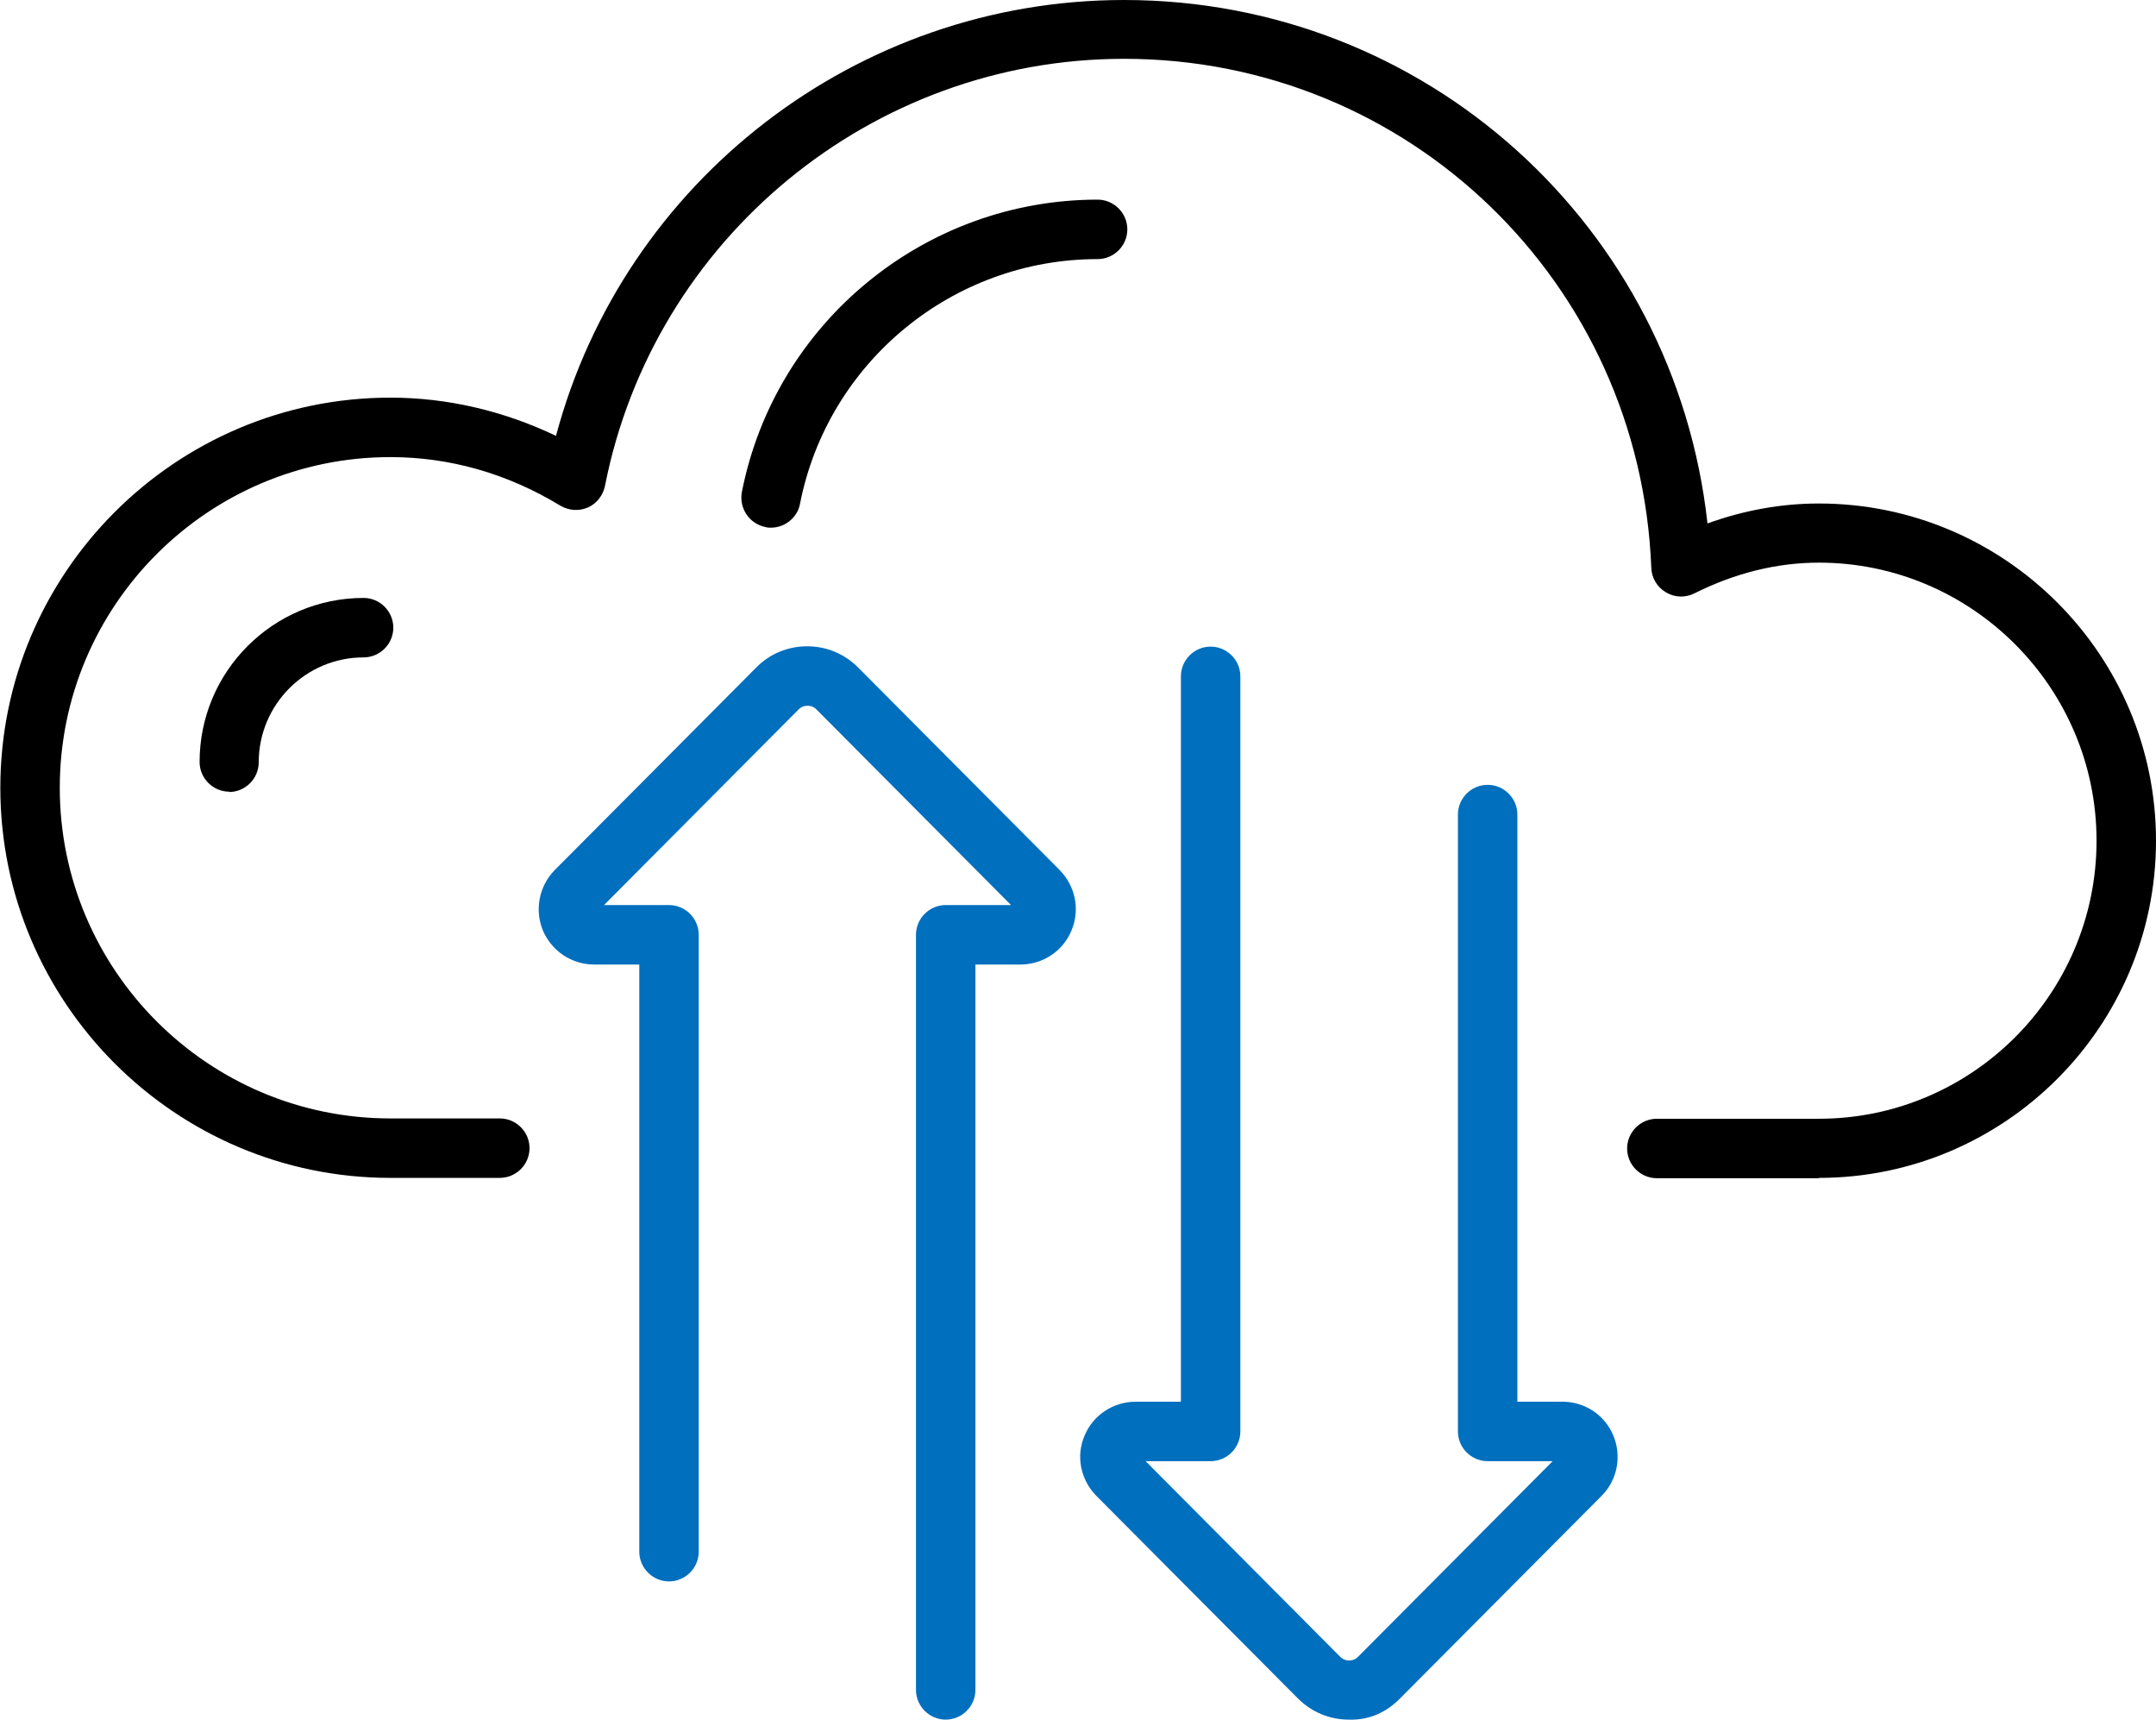
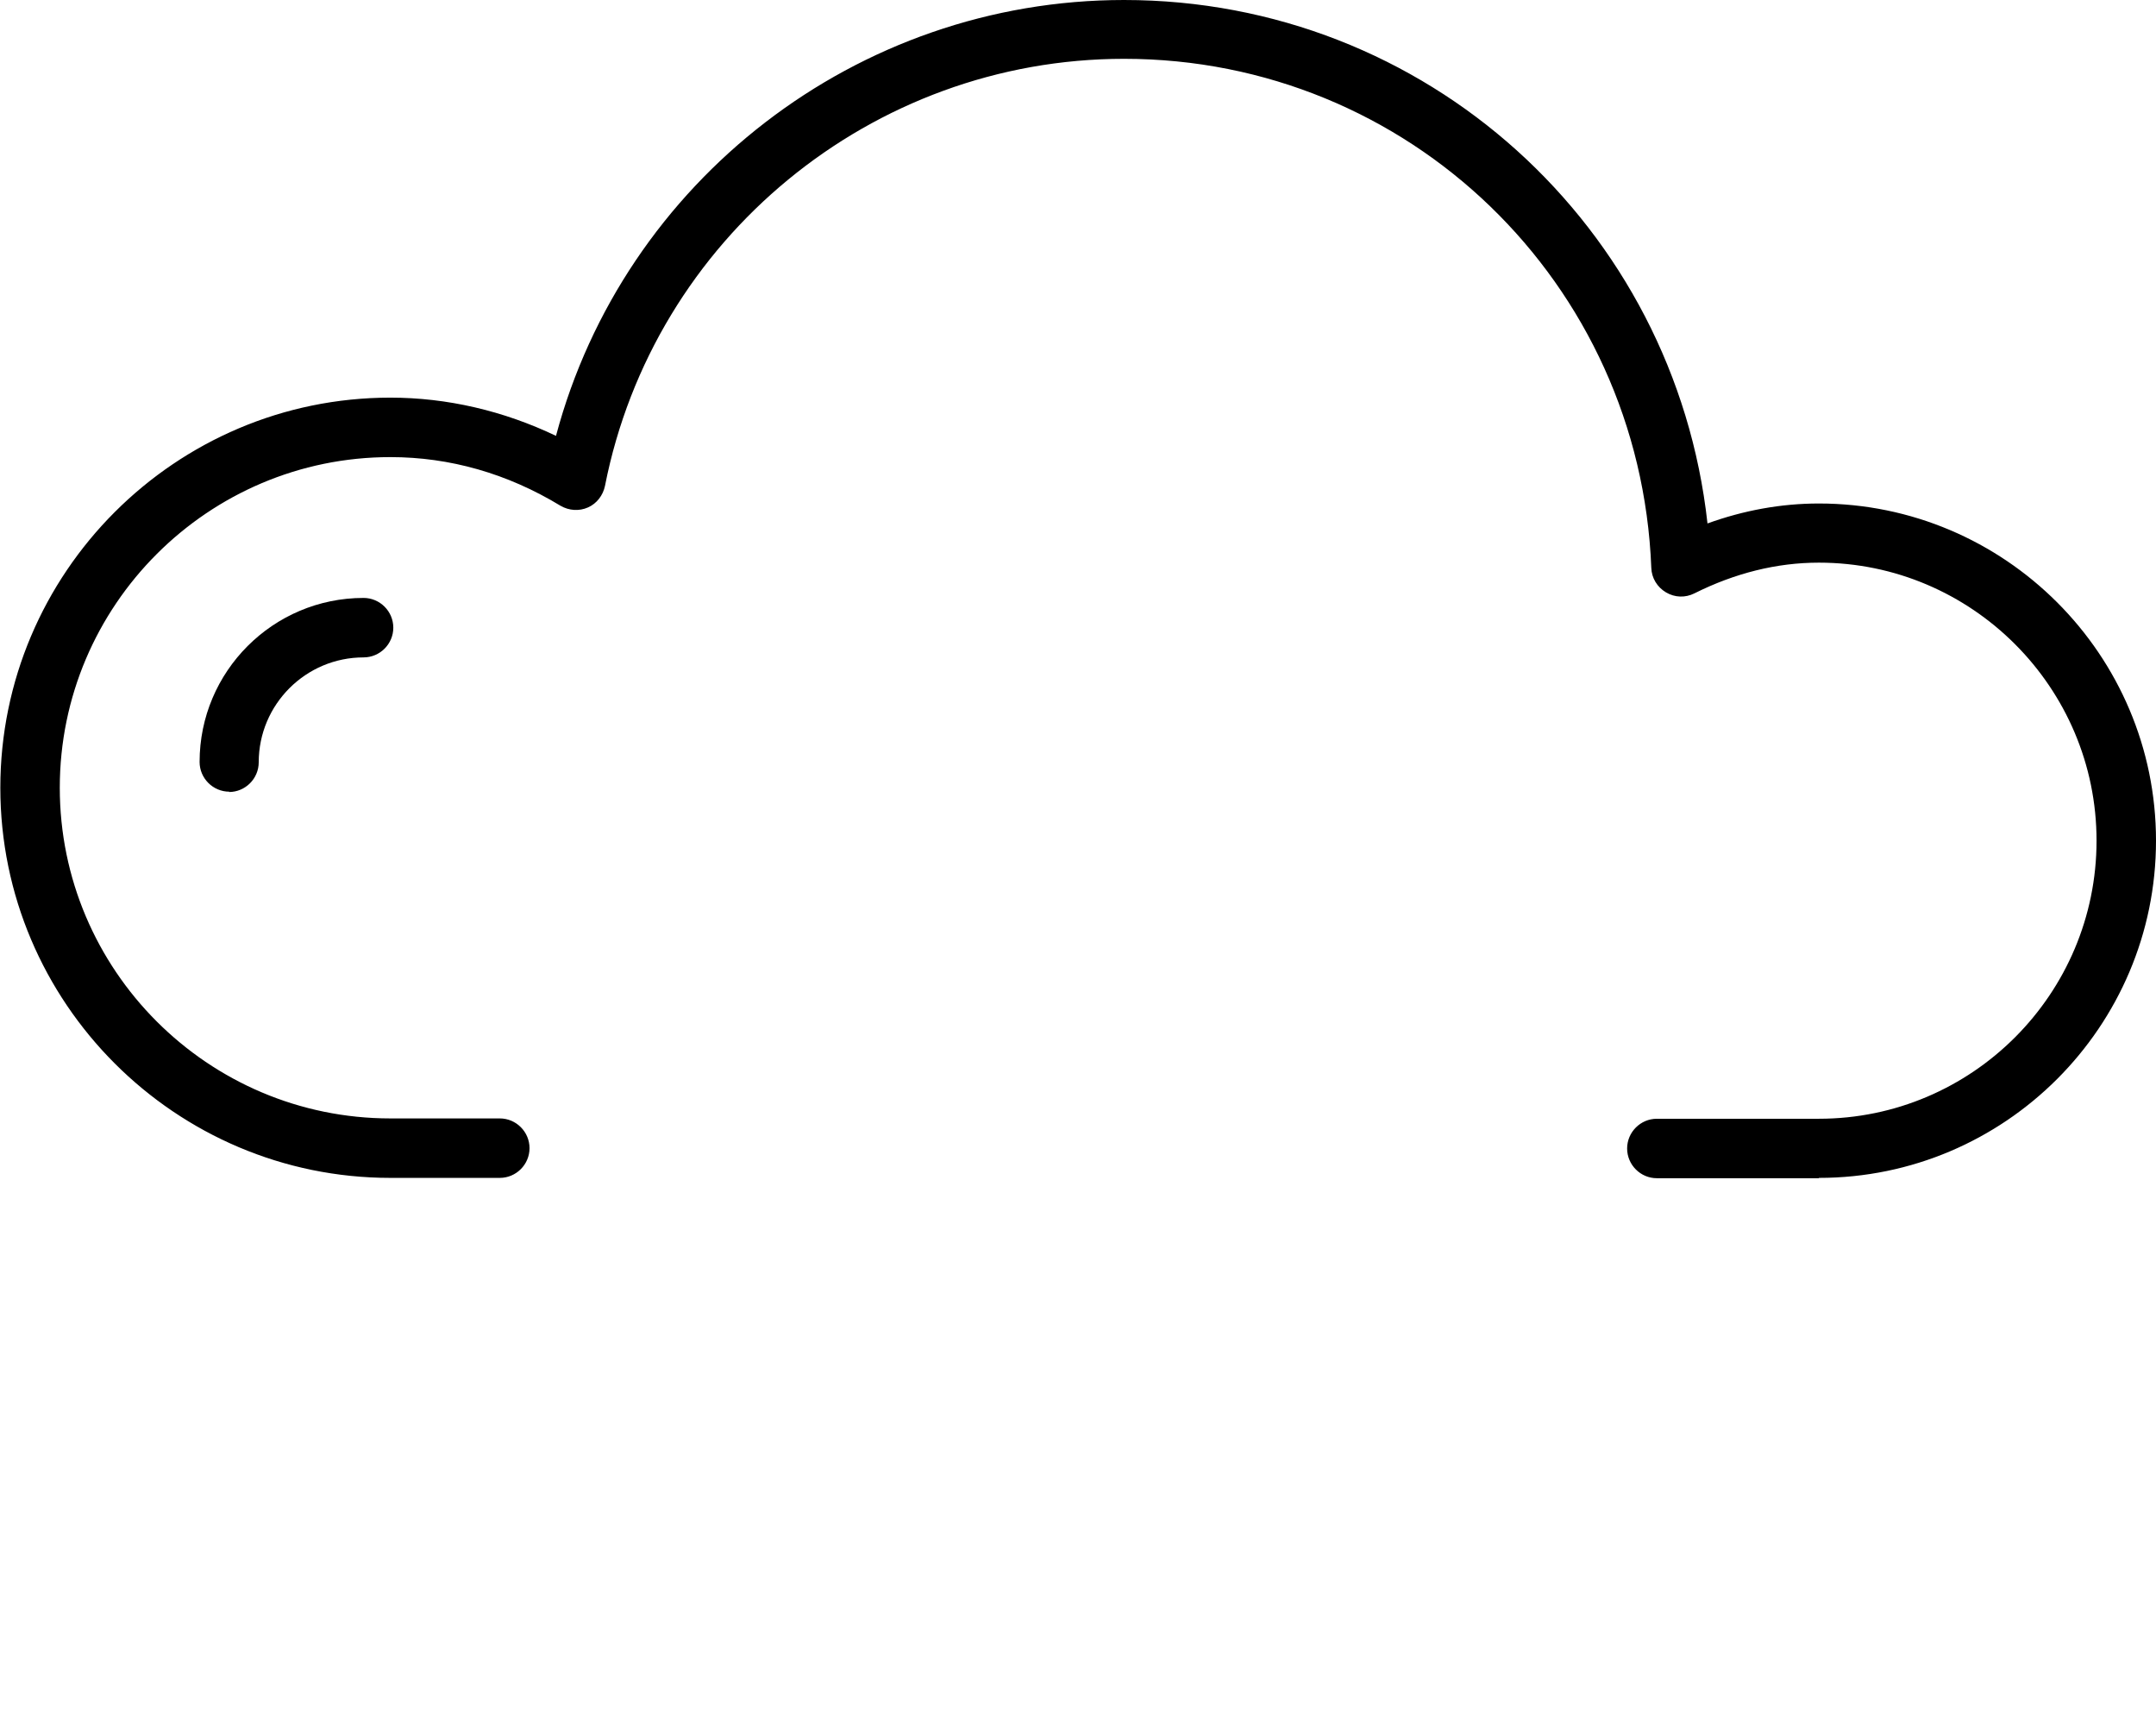
<svg xmlns="http://www.w3.org/2000/svg" id="uuid-616ac405-2911-4e63-9ba2-db626238645f" width="66" height="52.63" viewBox="0 0 66 52.63">
  <g id="uuid-0c4e1a30-6f36-4a49-aa8e-e5666ea34584">
-     <path d="m41.29,52.63c-.59,0-1.14-.23-1.56-.65l-6.17-6.2c-.48-.49-.63-1.21-.36-1.84.26-.63.88-1.04,1.57-1.04h1.38v-22.2c0-.5.41-.91.91-.91s.91.41.91.91v23.11c0,.5-.41.91-.91.91h-1.99l5.96,5.99c.1.1.21.11.27.11h0c.06,0,.17-.01.27-.11l5.96-5.99h-1.99c-.5,0-.91-.41-.91-.91v-18.88c0-.5.41-.91.91-.91s.91.41.91.91v17.97h1.38c.69,0,1.3.41,1.56,1.04.26.63.12,1.36-.36,1.84l-6.17,6.2c-.41.42-.94.67-1.56.65Z" style="fill:#006fbe; stroke-width:0px;" />
    <path d="m55.68,36.06h-4.96c-.5,0-.91-.41-.91-.91s.41-.91.91-.91h4.96c4.69,0,8.5-3.82,8.5-8.51s-3.82-8.51-8.5-8.51c-1.29,0-2.57.32-3.81.94-.28.14-.6.13-.87-.03-.27-.16-.44-.44-.45-.75-.34-8.73-7.43-15.58-16.14-15.58-7.72,0-14.4,5.5-15.89,13.07-.06.29-.25.54-.52.66-.27.12-.58.1-.84-.05-1.63-.99-3.39-1.49-5.21-1.49-5.58,0-10.12,4.54-10.12,10.12s4.54,10.12,10.12,10.12h3.35c.5,0,.91.41.91.91s-.41.91-.91.91h-3.35c-6.58,0-11.94-5.36-11.94-11.94s5.36-11.94,11.94-11.94c1.73,0,3.46.4,5.07,1.17C19.1,5.54,26.23,0,34.41,0c9.25,0,16.86,6.94,17.86,16.02,1.11-.4,2.25-.61,3.41-.61,5.69,0,10.32,4.63,10.32,10.32s-4.63,10.32-10.32,10.32Z" style="stroke-width:0px;" />
-     <path d="m23.61,16.15c-.06,0-.12,0-.18-.02-.49-.1-.81-.57-.72-1.07,1.02-5.19,5.6-8.95,10.89-8.95.5,0,.91.41.91.91s-.41.91-.91.91c-4.43,0-8.26,3.15-9.11,7.49-.08.43-.47.73-.89.73Z" style="stroke-width:0px;" />
    <path d="m7.02,24.23c-.5,0-.91-.41-.91-.91,0-2.77,2.25-5.02,5.02-5.02.5,0,.91.41.91.91s-.41.91-.91.91c-1.77,0-3.21,1.44-3.21,3.21,0,.5-.41.91-.91.91Z" style="stroke-width:0px;" />
-     <path d="m28.95,52.63c-.5,0-.91-.41-.91-.91v-23.11c0-.5.41-.91.91-.91h2l-5.96-5.99c-.1-.1-.21-.11-.27-.11h0c-.06,0-.17.01-.27.11l-5.96,5.99h1.99c.5,0,.91.41.91.91v18.88c0,.5-.41.91-.91.91s-.91-.41-.91-.91v-17.97h-1.38c-.69,0-1.3-.41-1.57-1.04-.26-.63-.12-1.36.36-1.85l6.17-6.2c.41-.42.97-.65,1.56-.65h0c.59,0,1.14.23,1.56.65l6.17,6.2c.48.49.63,1.21.36,1.85-.26.63-.88,1.04-1.56,1.04h-1.38v22.2c0,.5-.41.91-.91.91Z" style="fill:#006fbe; stroke-width:0px;" />
  </g>
</svg>